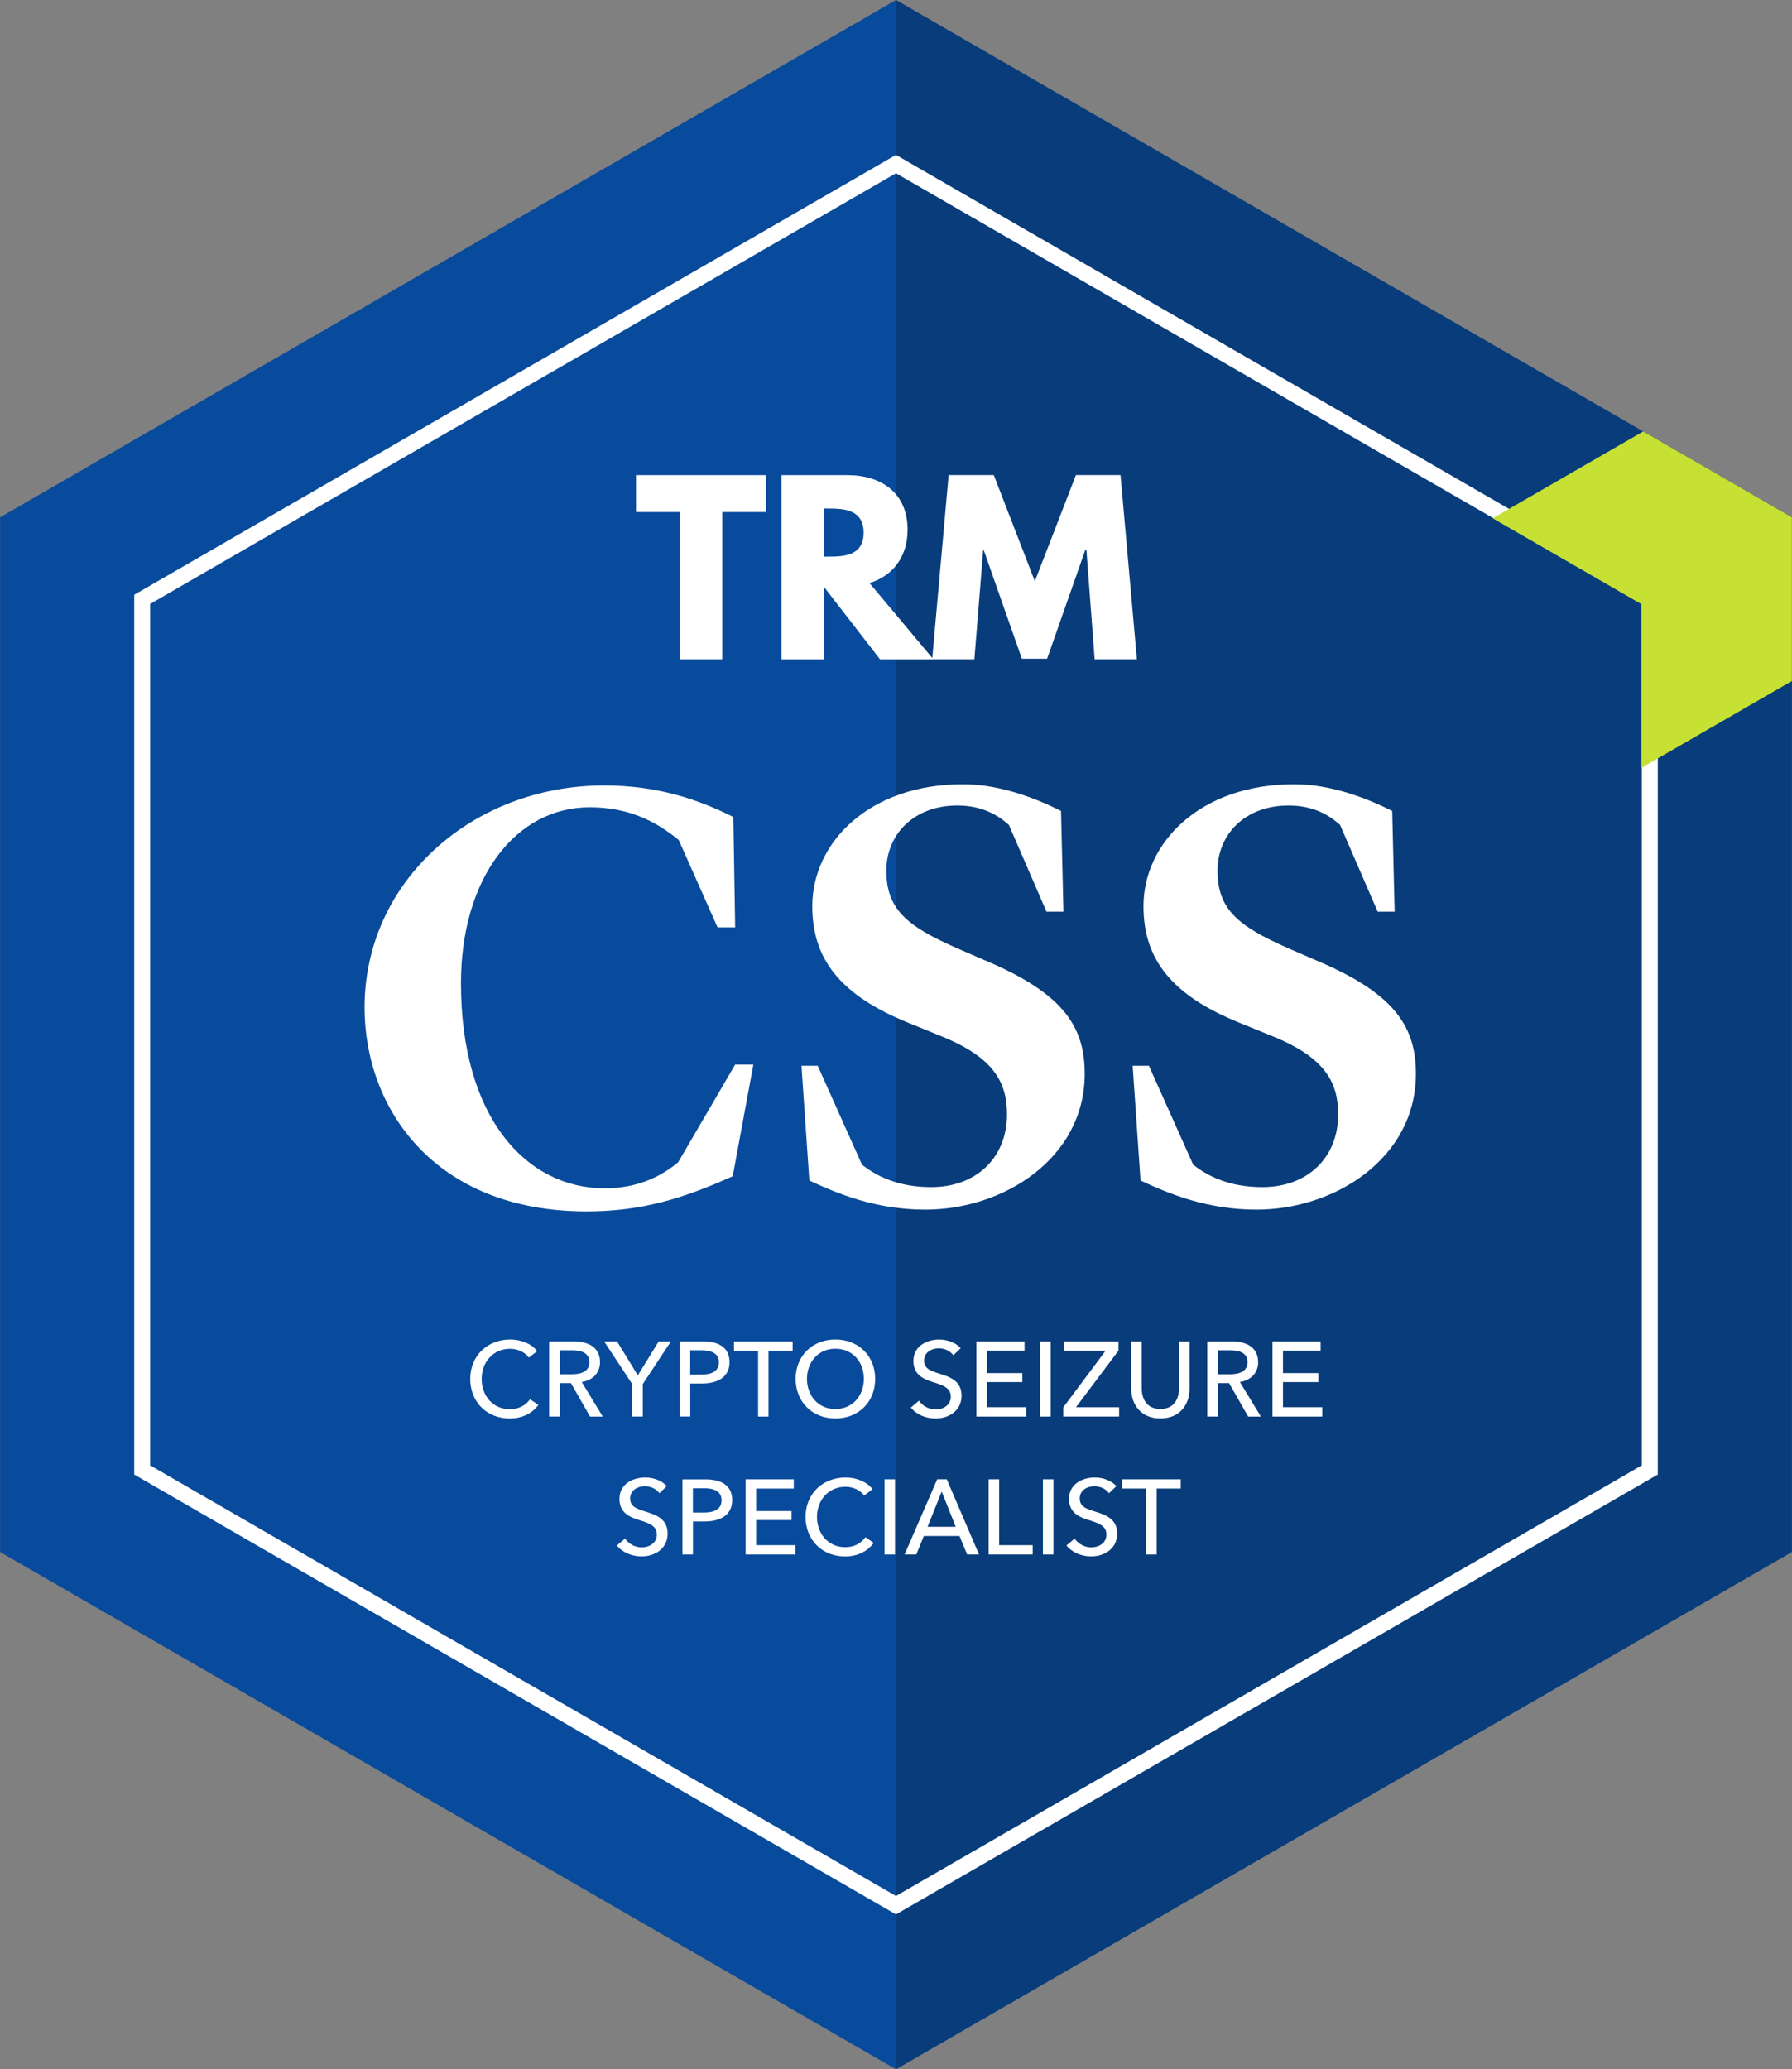
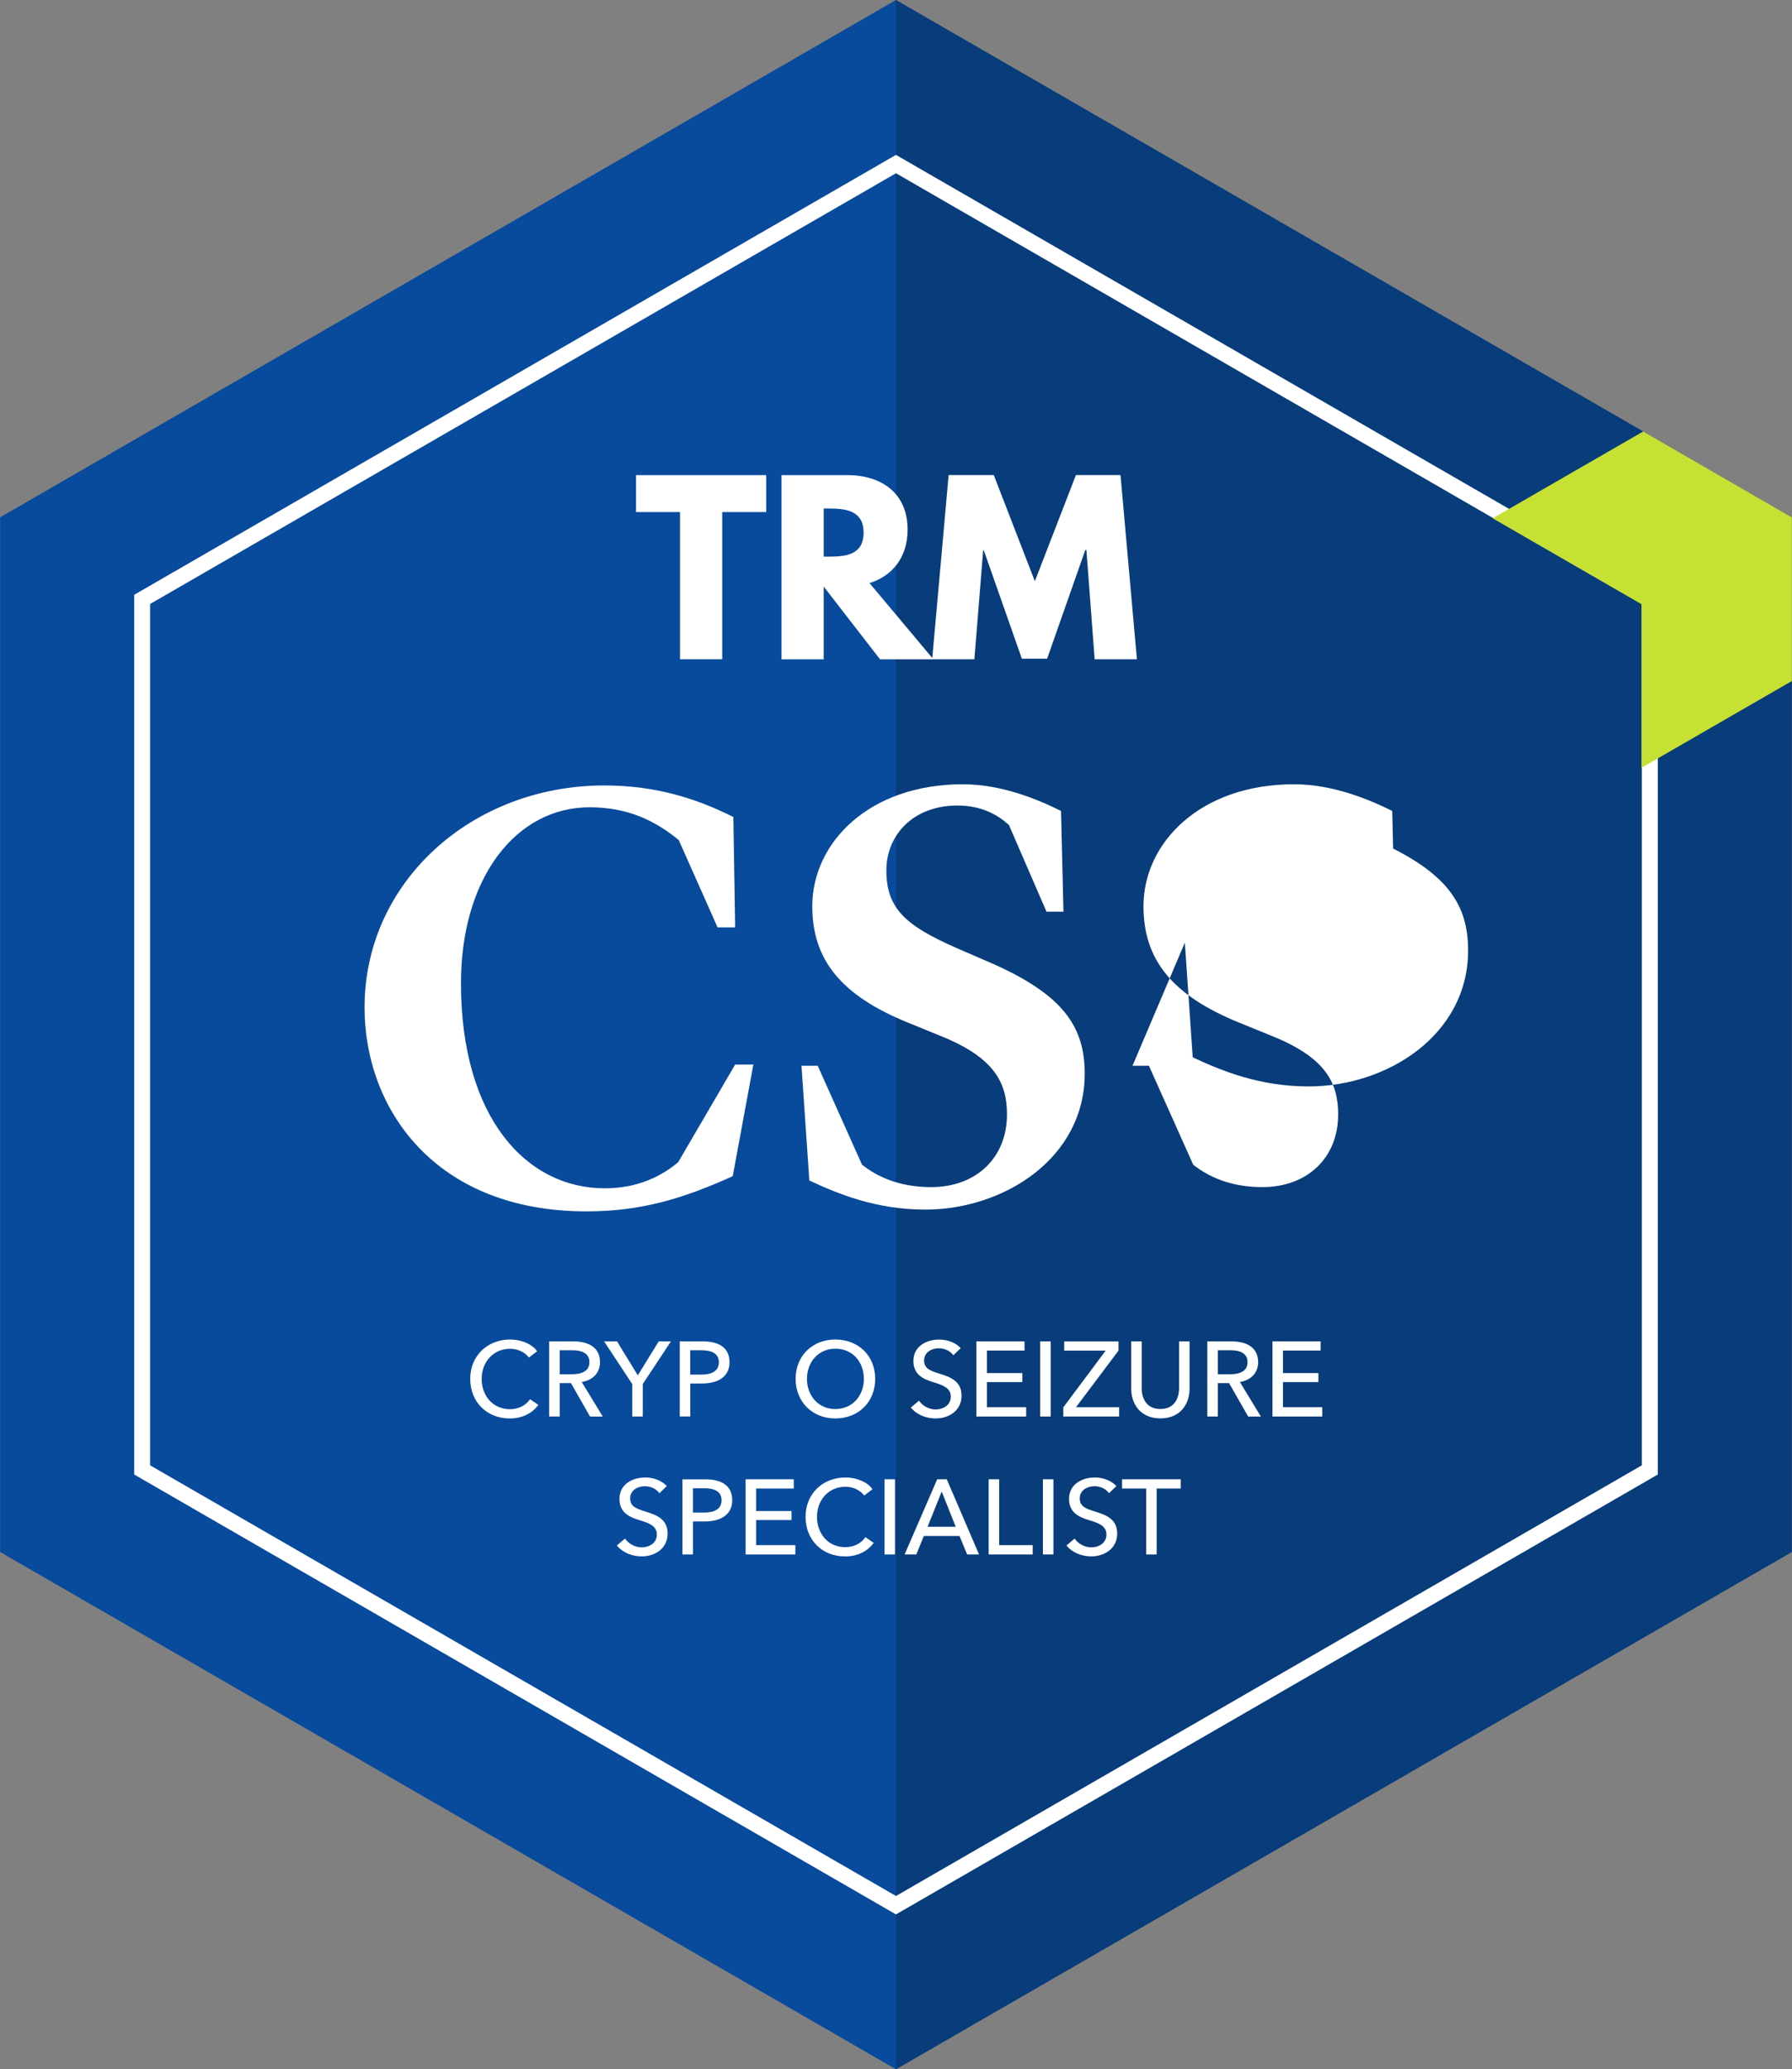
<svg xmlns="http://www.w3.org/2000/svg" id="Layer_1" viewBox="0 0 346.45 400">
  <rect x="0" y="0" width="346.45" height="400" fill="#808080" stroke="none" />
  <defs>
    <style>.cls-1{fill:#071c2c;opacity:.3;}.cls-1,.cls-2,.cls-3,.cls-4{stroke-width:0px;}.cls-2{fill:#084a9b;}.cls-3{fill:#c7e034;}.cls-4{fill:#fff;}</style>
  </defs>
  <polygon class="cls-2" points=".02 100 .02 300 173.22 400 346.43 300 346.43 100 173.22 0 .02 100" />
  <polygon class="cls-1" points="173.22 0 173.22 400 346.43 300 346.43 100 173.22 0" />
  <path class="cls-4" d="m173.22,370.06L25.95,285.03V114.97L173.22,29.94l147.28,85.03v170.06l-147.28,85.03ZM29.02,283.25l144.2,83.25,144.2-83.25V116.75L173.22,33.49,29.02,116.75v166.51Z" />
  <g id="b90f42ed-999d-e61c-6d13-77b04f1d5af4">
    <path id="Shape" class="cls-4" d="m122.97,98.98h8.5v28.46h8.16v-28.46h8.5v-7.14h-25.17v7.14Zm28.12-7.14v35.61h8.16v-14.06l10.89,14.06h10.32l-12.36-14.74c4.42-1.36,7.37-4.99,7.37-10.32,0-7.03-4.99-10.55-11.68-10.55h-12.7Zm8.16,15.76v-9.3h.91c3.06,0,6.8.23,6.8,4.65s-3.63,4.65-6.8,4.65h-.91Zm52.39,19.84h8.16l-3.17-35.61h-8.62l-7.94,20.52-7.94-20.52h-8.73l-3.18,35.61h8.16l1.7-21.09h.11l7.37,20.98h4.88l7.37-20.98h.23l1.59,21.09Z" />
  </g>
  <path class="cls-4" d="m70.48,194.75c0-24.39,20.88-42.92,46.32-42.92,10.32,0,18.18,2.7,24.98,6.1l.35,21.34h-3.4l-7.51-16.89c-4.57-3.75-9.85-6.33-17.24-6.33-14.19,0-24.86,13.6-24.86,34.01,0,26.04,12.67,39.64,27.8,39.64,6.68,0,11.26-2.58,14.19-5.04l11.02-18.88h3.52l-3.99,21.58c-9.62,4.34-17.71,6.8-28.26,6.8-29.44,0-42.92-19.94-42.92-39.41Z" />
  <path class="cls-4" d="m154.92,206.01h3.17l8.56,19.12c2.81,2.23,7.04,4.34,13.37,4.34,8.68,0,14.66-5.63,14.66-14.07,0-6.22-2.58-11.02-12.78-15.13l-6.33-2.58c-13.02-5.28-18.53-12.2-18.53-22.52,0-12.31,11.02-23.57,29.09-23.57,7.51,0,14.54,2.93,19,5.16l.47,19.47h-3.28l-7.27-16.77c-2.23-1.99-5.28-3.75-9.97-3.75-8.44,0-13.72,5.63-13.72,12.55,0,7.39,3.75,10.67,13.6,15.01l7.04,3.05c13.72,6.1,17.71,12.31,17.71,21.23,0,16.3-15.6,26.27-30.84,26.27-9.5,0-16.89-3.05-22.4-5.63l-1.52-22.17Z" />
-   <path class="cls-4" d="m218.95,206.01h3.17l8.56,19.12c2.81,2.23,7.04,4.34,13.37,4.34,8.68,0,14.66-5.63,14.66-14.07,0-6.22-2.58-11.02-12.78-15.13l-6.33-2.58c-13.02-5.28-18.53-12.2-18.53-22.52,0-12.31,11.02-23.57,29.09-23.57,7.51,0,14.54,2.93,19,5.16l.47,19.47h-3.28l-7.27-16.77c-2.23-1.99-5.28-3.75-9.97-3.75-8.44,0-13.72,5.63-13.72,12.55,0,7.39,3.75,10.67,13.6,15.01l7.04,3.05c13.72,6.1,17.71,12.31,17.71,21.23,0,16.3-15.6,26.27-30.84,26.27-9.5,0-16.89-3.05-22.4-5.63l-1.52-22.17Z" />
+   <path class="cls-4" d="m218.95,206.01h3.17l8.56,19.12c2.81,2.23,7.04,4.34,13.37,4.34,8.68,0,14.66-5.63,14.66-14.07,0-6.22-2.58-11.02-12.78-15.13l-6.33-2.58c-13.02-5.28-18.53-12.2-18.53-22.52,0-12.31,11.02-23.57,29.09-23.57,7.51,0,14.54,2.93,19,5.16l.47,19.47h-3.28l-7.27-16.77l7.04,3.05c13.72,6.1,17.71,12.31,17.71,21.23,0,16.3-15.6,26.27-30.84,26.27-9.5,0-16.89-3.05-22.4-5.63l-1.52-22.17Z" />
  <path class="cls-4" d="m104.1,271.56c-1.13,1.54-3,2.63-5.54,2.63-4.45,0-7.65-3.18-7.65-7.65s3.32-7.61,7.73-7.61c1.99,0,4.14.78,5.21,2.26l-1.6,1.23c-.7-.98-2.11-1.7-3.61-1.7-3.36,0-5.52,2.65-5.52,5.83s2.11,5.85,5.46,5.85c1.62,0,3.04-.68,3.9-1.93l1.62,1.11Z" />
  <path class="cls-4" d="m108.2,273.82h-2.03v-14.53h4.66c2.81,0,5.17,1.07,5.17,4.02,0,2.13-1.46,3.49-3.53,3.84l4.06,6.67h-2.46l-3.69-6.46h-2.17v6.46Zm0-8.17h2.34c1.91,0,3.41-.6,3.41-2.34s-1.5-2.3-3.26-2.3h-2.48v4.64Z" />
  <path class="cls-4" d="m124.28,273.82h-2.05v-6.28l-5.44-8.25h2.5l4.02,6.57,4.04-6.57h2.36l-5.44,8.25v6.28Z" />
  <path class="cls-4" d="m131.42,259.29h4.43c3.14,0,5.19,1.21,5.19,4.04s-2.28,4.1-5.29,4.1h-2.3v6.38h-2.03v-14.53Zm2.03,6.42h2.15c1.99,0,3.38-.66,3.38-2.38s-1.44-2.32-3.34-2.32h-2.2v4.7Z" />
-   <path class="cls-4" d="m148.59,273.82h-2.03v-12.74h-4.66v-1.78h11.34v1.78h-4.66v12.74Z" />
  <path class="cls-4" d="m161.49,274.19c-4.41,0-7.67-3.18-7.67-7.65s3.26-7.61,7.67-7.61,7.71,3.08,7.71,7.61-3.28,7.65-7.71,7.65Zm0-13.48c-3.34,0-5.48,2.65-5.48,5.83s2.15,5.83,5.48,5.83,5.52-2.58,5.52-5.83-2.13-5.83-5.52-5.83Z" />
  <path class="cls-4" d="m184.32,261.98c-.58-.8-1.62-1.35-2.83-1.35-1.31,0-2.83.72-2.83,2.36s1.33,2.01,2.97,2.54c1.95.62,4.27,1.35,4.27,4.25s-2.44,4.41-5.03,4.41c-1.83,0-3.67-.72-4.78-2.11l1.58-1.33c.68,1.01,1.91,1.7,3.24,1.7s2.91-.76,2.91-2.48-1.6-2.24-3.45-2.81c-1.85-.58-3.78-1.42-3.78-4.08,0-2.89,2.58-4.14,4.99-4.14,1.68,0,3.26.66,4.16,1.66l-1.44,1.39Z" />
  <path class="cls-4" d="m190.8,272.01h7.59v1.81h-9.62v-14.53h9.31v1.78h-7.28v4.35h6.85v1.74h-6.85v4.84Z" />
  <path class="cls-4" d="m203.13,273.82h-2.03v-14.53h2.03v14.53Z" />
  <path class="cls-4" d="m216.24,261.08l-8.21,10.93h8.33v1.81h-10.79v-1.78l8.19-10.96h-8.02v-1.78h10.5v1.78Z" />
  <path class="cls-4" d="m218.7,268.44v-9.15h2.03v9.03c0,1.99.9,4.04,3.61,4.04s3.61-2.05,3.61-4.04v-9.03h2.03v9.15c0,2.98-1.8,5.74-5.64,5.74s-5.64-2.77-5.64-5.74Z" />
  <path class="cls-4" d="m235.44,273.82h-2.03v-14.53h4.66c2.81,0,5.17,1.07,5.17,4.02,0,2.13-1.46,3.49-3.53,3.84l4.06,6.67h-2.46l-3.69-6.46h-2.17v6.46Zm0-8.17h2.34c1.91,0,3.41-.6,3.41-2.34s-1.5-2.3-3.26-2.3h-2.48v4.64Z" />
  <path class="cls-4" d="m248.04,272.01h7.59v1.81h-9.62v-14.53h9.31v1.78h-7.28v4.35h6.85v1.74h-6.85v4.84Z" />
  <path class="cls-4" d="m127.49,288.64c-.58-.8-1.62-1.35-2.83-1.35-1.31,0-2.83.72-2.83,2.36s1.33,2.01,2.97,2.54c1.95.62,4.27,1.35,4.27,4.25s-2.44,4.41-5.03,4.41c-1.83,0-3.67-.72-4.78-2.11l1.58-1.33c.68,1,1.91,1.7,3.24,1.7s2.91-.76,2.91-2.48-1.6-2.24-3.45-2.81c-1.85-.57-3.78-1.42-3.78-4.08,0-2.89,2.58-4.14,4.99-4.14,1.68,0,3.26.66,4.16,1.66l-1.44,1.4Z" />
  <path class="cls-4" d="m131.94,285.96h4.43c3.14,0,5.19,1.21,5.19,4.04s-2.28,4.1-5.29,4.1h-2.3v6.38h-2.03v-14.53Zm2.03,6.42h2.15c1.99,0,3.38-.66,3.38-2.38s-1.44-2.32-3.34-2.32h-2.2v4.7Z" />
  <path class="cls-4" d="m146.18,298.68h7.59v1.8h-9.62v-14.53h9.31v1.79h-7.28v4.35h6.85v1.74h-6.85v4.84Z" />
  <path class="cls-4" d="m168.93,298.23c-1.13,1.54-3,2.63-5.54,2.63-4.45,0-7.65-3.18-7.65-7.65s3.32-7.61,7.73-7.61c1.99,0,4.14.78,5.21,2.26l-1.6,1.23c-.7-.98-2.11-1.7-3.61-1.7-3.36,0-5.52,2.65-5.52,5.83s2.11,5.85,5.46,5.85c1.62,0,3.04-.68,3.9-1.93l1.62,1.11Z" />
  <path class="cls-4" d="m173.03,300.48h-2.03v-14.53h2.03v14.53Z" />
  <path class="cls-4" d="m177.15,300.48h-2.26l6.3-14.53h1.85l6.24,14.53h-2.3l-1.48-3.57h-6.89l-1.46,3.57Zm2.18-5.35h5.44l-2.71-6.81-2.73,6.81Z" />
  <path class="cls-4" d="m193.17,298.68h6.48v1.8h-8.51v-14.53h2.03v12.72Z" />
  <path class="cls-4" d="m203.66,300.48h-2.03v-14.53h2.03v14.53Z" />
  <path class="cls-4" d="m214.41,288.64c-.58-.8-1.62-1.35-2.83-1.35-1.31,0-2.83.72-2.83,2.36s1.33,2.01,2.97,2.54c1.95.62,4.27,1.35,4.27,4.25s-2.44,4.41-5.03,4.41c-1.83,0-3.67-.72-4.78-2.11l1.58-1.33c.68,1,1.91,1.7,3.24,1.7s2.91-.76,2.91-2.48-1.6-2.24-3.45-2.81c-1.85-.57-3.78-1.42-3.78-4.08,0-2.89,2.58-4.14,4.99-4.14,1.68,0,3.26.66,4.16,1.66l-1.44,1.4Z" />
  <path class="cls-4" d="m223.62,300.48h-2.03v-12.74h-4.66v-1.79h11.35v1.79h-4.66v12.74Z" />
  <polygon class="cls-3" points="317.69 83.4 288.59 100.19 317.35 116.79 317.35 116.84 317.35 148.42 346.43 131.64 346.43 100 317.69 83.4" />
</svg>